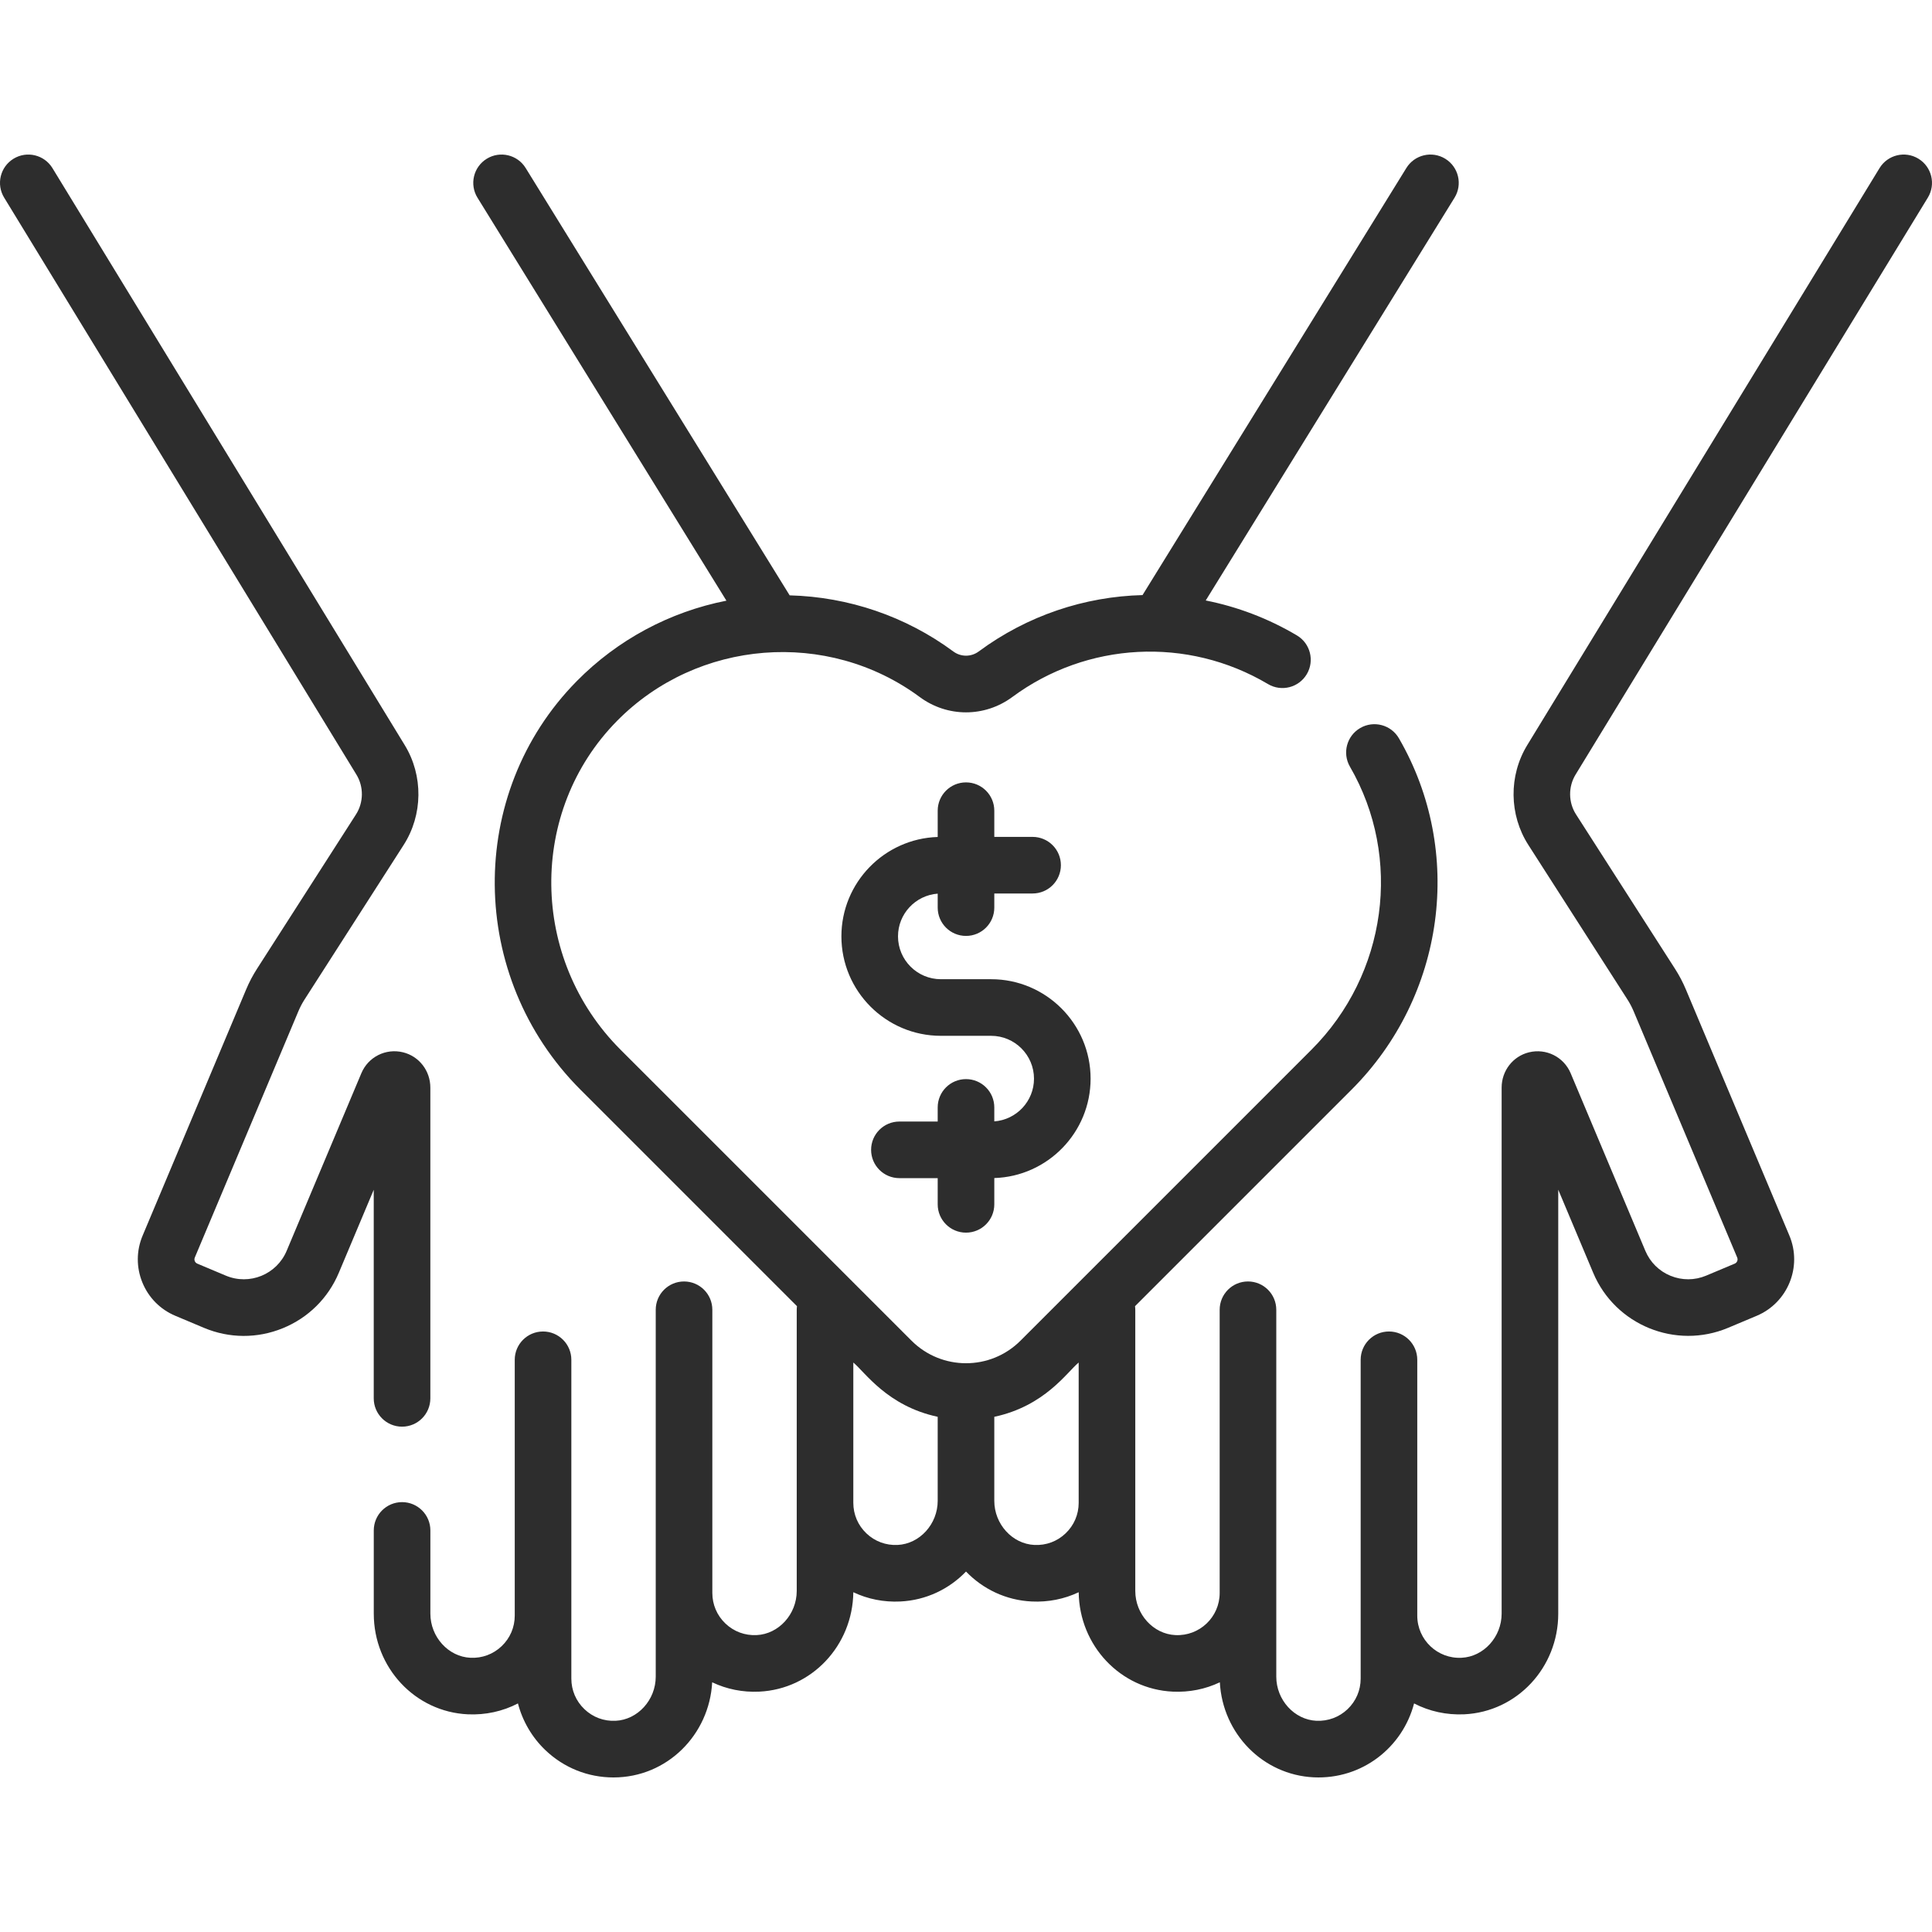
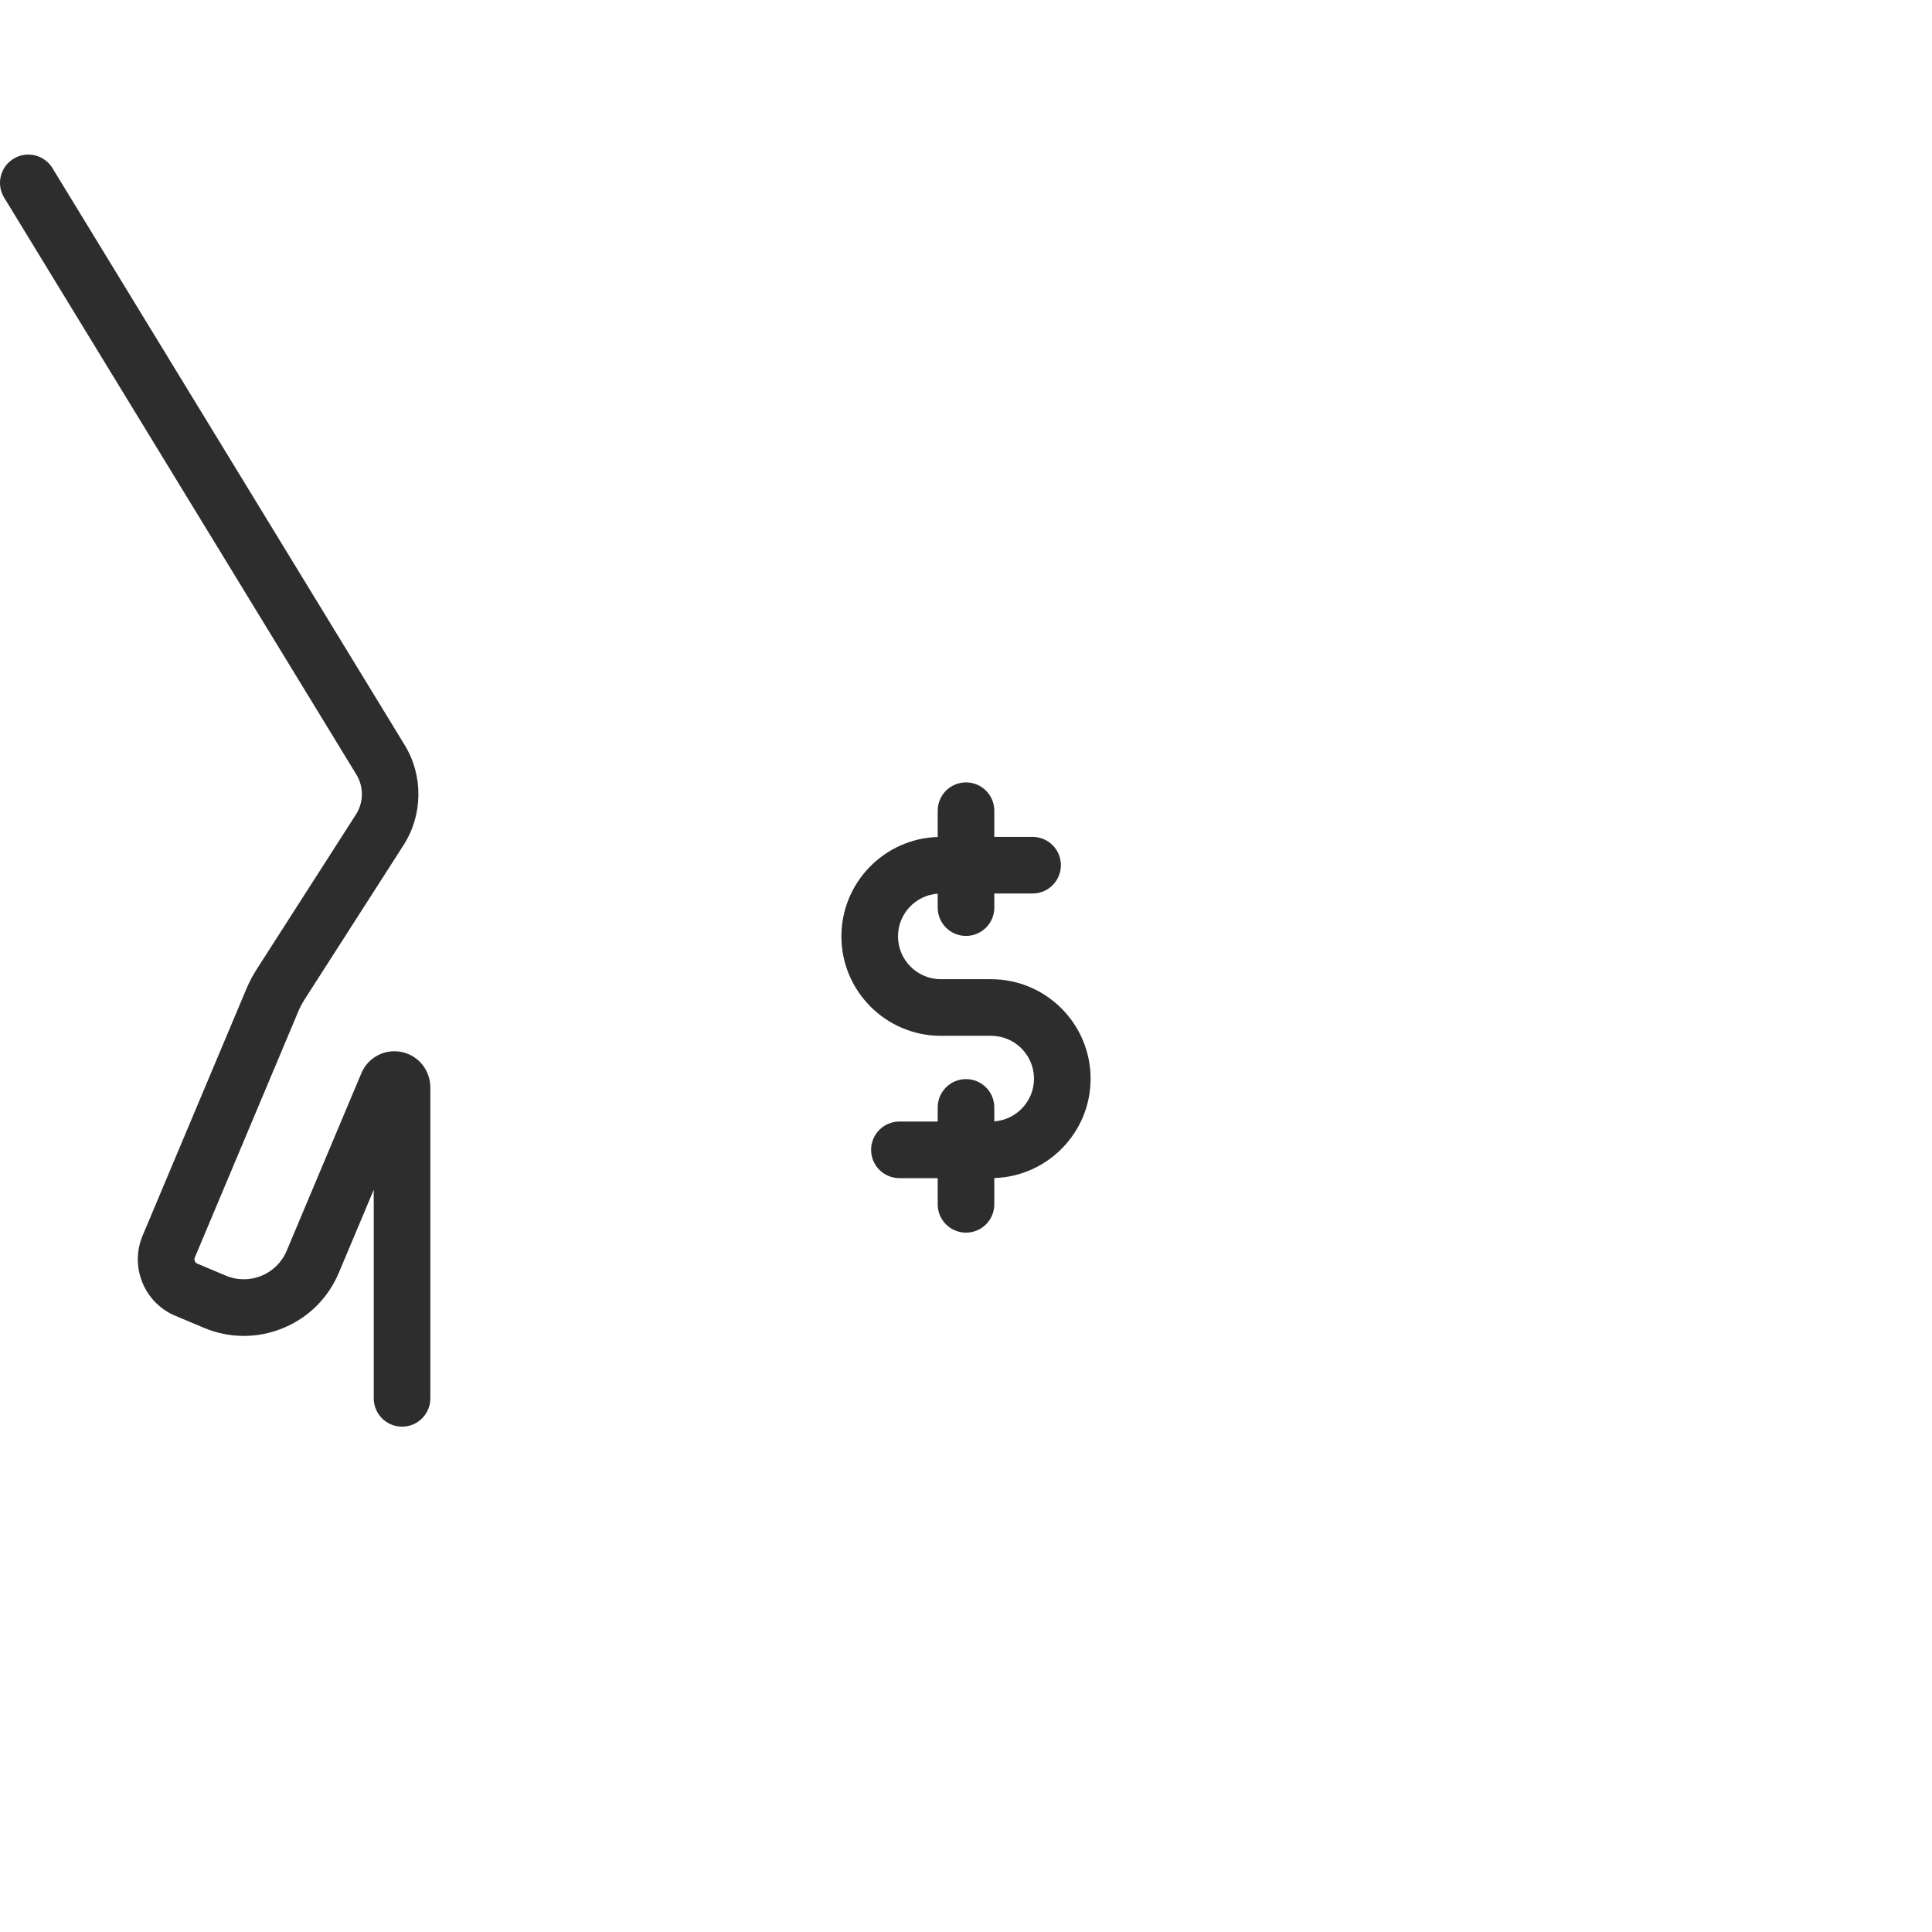
<svg xmlns="http://www.w3.org/2000/svg" id="Capa_1" enable-background="new 0 0 512 512" height="512" viewBox="0 0 512 512" width="512">
  <g>
    <path fill="#2d2d2d" d="m106.546 378.082c4.143 0 7.5-3.357 7.5-7.5v-82.35c0-4.475-2.983-8.325-7.257-9.364-4.573-1.108-9.212 1.227-11.029 5.557l-19.793 47.058c-2.637 6.273-9.846 9.211-16.119 6.575l-7.564-3.182c-.39-.164-.577-.456-.665-.672s-.158-.554.005-.943l27.451-65.27c.455-1.083 1.007-2.133 1.642-3.121l26.25-40.937c5.119-7.983 5.234-18.372.292-26.467l-93.357-152.91c-2.159-3.536-6.775-4.651-10.31-2.493s-4.651 6.774-2.493 10.31l93.356 152.91c1.971 3.228 1.925 7.37-.116 10.553l-26.248 40.934c-1.099 1.712-2.055 3.532-2.843 5.407l-27.45 65.268c-1.682 3.997-1.705 8.409-.067 12.425 1.638 4.015 4.741 7.151 8.738 8.832l7.565 3.182c6.724 2.828 14.146 2.867 20.901.113 6.755-2.755 12.032-7.976 14.859-14.7l9.252-21.997v55.282c.001 4.143 3.358 7.5 7.5 7.5z" />
-     <path fill="#2d2d2d" d="m510.9 52.369c2.158-3.535 1.042-8.15-2.493-10.31-3.534-2.158-8.15-1.043-10.31 2.493l-93.36 152.91c-4.943 8.099-4.825 18.488.298 26.466l26.245 40.932c.645 1.007 1.196 2.056 1.646 3.126l27.449 65.268c.265.631-.03 1.359-.65 1.62l-7.571 3.181c-3.037 1.274-6.384 1.293-9.427.053-3.042-1.24-5.419-3.593-6.693-6.626l-19.807-47.098c-1.84-4.309-6.483-6.624-11.042-5.507-4.261 1.051-7.235 4.896-7.235 9.353v139.4c0 6.176-4.765 11.424-10.619 11.697-6.366.331-11.74-4.755-11.74-11.168v-67.801c0-4.143-3.357-7.5-7.5-7.5s-7.5 3.357-7.5 7.5v84.491c0 3.088-1.231 5.963-3.467 8.098-2.233 2.13-5.171 3.21-8.257 3.081-5.866-.28-10.64-5.528-10.64-11.699v-97.229c0-4.143-3.357-7.5-7.5-7.5s-7.5 3.357-7.5 7.5v75.049c0 6.414-5.353 11.48-11.737 11.168-5.86-.273-10.628-5.521-10.628-11.698v-74.519c0-.321-.027-.636-.066-.947l57.358-57.358c24.806-24.807 29.976-63.105 12.574-93.135-2.076-3.584-6.667-4.805-10.25-2.729-3.584 2.077-4.806 6.666-2.728 10.25 13.999 24.156 9.804 55.001-10.203 75.007l-77.096 77.096c-8.025 8.027-20.96 7.942-28.9 0l-77.096-77.096c-24.107-24.106-24.529-63.195-.941-87.135 21.333-21.651 55.815-24.38 80.208-6.345 7.346 5.432 17.215 5.432 24.56 0 19.718-14.579 46.357-16.109 67.752-3.42 3.561 2.113 8.163.939 10.276-2.624 2.113-3.562.938-8.163-2.624-10.276-7.622-4.522-15.795-7.595-24.157-9.255l65.933-106.73c2.177-3.523 1.085-8.145-2.439-10.322-3.523-2.178-8.145-1.086-10.322 2.439l-69.92 113.184c-15.328.39-30.509 5.399-43.416 14.944-2.012 1.486-4.713 1.486-6.725 0-12.596-9.314-27.762-14.467-43.373-14.874l-69.966-113.254c-2.176-3.523-6.8-4.616-10.322-2.439-3.524 2.177-4.616 6.799-2.439 10.322l65.966 106.783c-14.993 2.949-28.838 10.336-39.679 21.339-29.349 29.788-28.892 78.358 1.02 108.27l57.358 57.358c-.039.311-.066.625-.066.947v74.519c0 6.177-4.768 11.425-10.633 11.699-3.099.151-6.033-.943-8.266-3.073-2.235-2.132-3.467-5.007-3.467-8.096v-75.049c0-4.143-3.357-7.5-7.5-7.5s-7.5 3.357-7.5 7.5v97.229c0 6.171-4.772 11.419-10.632 11.698-3.115.152-6.032-.95-8.265-3.08-2.235-2.135-3.467-5.01-3.467-8.098v-84.491c0-4.143-3.357-7.5-7.5-7.5s-7.5 3.357-7.5 7.5v67.801c0 3.084-1.229 5.956-3.461 8.086-2.234 2.133-5.18 3.234-8.277 3.082-5.856-.273-10.621-5.521-10.621-11.697v-22.051c0-4.143-3.357-7.5-7.5-7.5s-7.5 3.357-7.5 7.5v22.051c0 14.308 10.946 26.027 24.922 26.682 4.703.211 9.245-.785 13.285-2.883 1.222 4.678 3.724 8.991 7.263 12.369 4.922 4.697 11.291 7.243 18.061 7.243 14.217 0 25.403-11.319 26.151-25.216 3.835 1.823 8.078 2.688 12.478 2.477 13.867-.648 24.754-12.19 24.925-26.346 3.824 1.811 8.062 2.671 12.435 2.456 6.849-.321 12.966-3.302 17.429-7.938 4.463 4.636 10.579 7.617 17.425 7.937 4.373.211 8.615-.645 12.439-2.455.171 14.154 11.058 25.697 24.92 26.345 4.395.209 8.647-.651 12.483-2.476.732 13.608 11.399 24.542 24.892 25.186 12.778.59 23.53-7.894 26.583-19.583 4.04 2.098 8.586 3.097 13.287 2.883 13.974-.654 24.92-12.374 24.92-26.682v-112.344l9.256 22.01c5.831 13.879 21.872 20.423 35.758 14.59l7.577-3.183c8.244-3.472 12.13-13.009 8.662-21.26l-27.446-65.262c-.777-1.853-1.732-3.671-2.844-5.408l-26.253-40.944c-2.043-3.181-2.09-7.322-.119-10.55zm-262.4 345.36c0 6.176-4.77 11.424-10.636 11.699-3.09.146-6.028-.942-8.26-3.07-2.235-2.132-3.467-5.008-3.467-8.098v-37.174c3.101 2.552 8.983 11.514 22.362 14.384v22.259zm37.362.532c0 3.09-1.231 5.966-3.467 8.098-2.229 2.127-5.159 3.219-8.265 3.069-5.861-.274-10.631-5.522-10.631-11.698v-22.259c13.424-2.879 19.222-11.8 22.362-14.384v37.174z" />
    <path fill="#2d2d2d" d="m256 326.664c4.143 0 7.5-3.357 7.5-7.5v-6.967c14.147-.445 25.519-12.084 25.519-26.337 0-14.534-11.824-26.359-26.358-26.359h-13.322c-6.263 0-11.358-5.096-11.358-11.358 0-5.98 4.648-10.885 10.519-11.317v3.703c0 4.143 3.357 7.5 7.5 7.5s7.5-3.357 7.5-7.5v-3.745h10.148c4.143 0 7.5-3.357 7.5-7.5s-3.357-7.5-7.5-7.5h-10.148v-6.944c0-4.143-3.357-7.5-7.5-7.5s-7.5 3.357-7.5 7.5v6.966c-14.147.445-25.519 12.085-25.519 26.338 0 14.534 11.824 26.358 26.358 26.358h13.322c6.263 0 11.358 5.096 11.358 11.359 0 5.979-4.648 10.884-10.52 11.316v-3.702c0-4.143-3.357-7.5-7.5-7.5s-7.5 3.357-7.5 7.5v3.744h-10.148c-4.143 0-7.5 3.357-7.5 7.5s3.357 7.5 7.5 7.5h10.149v6.945c0 4.143 3.357 7.5 7.5 7.5z" />
  </g>
</svg>